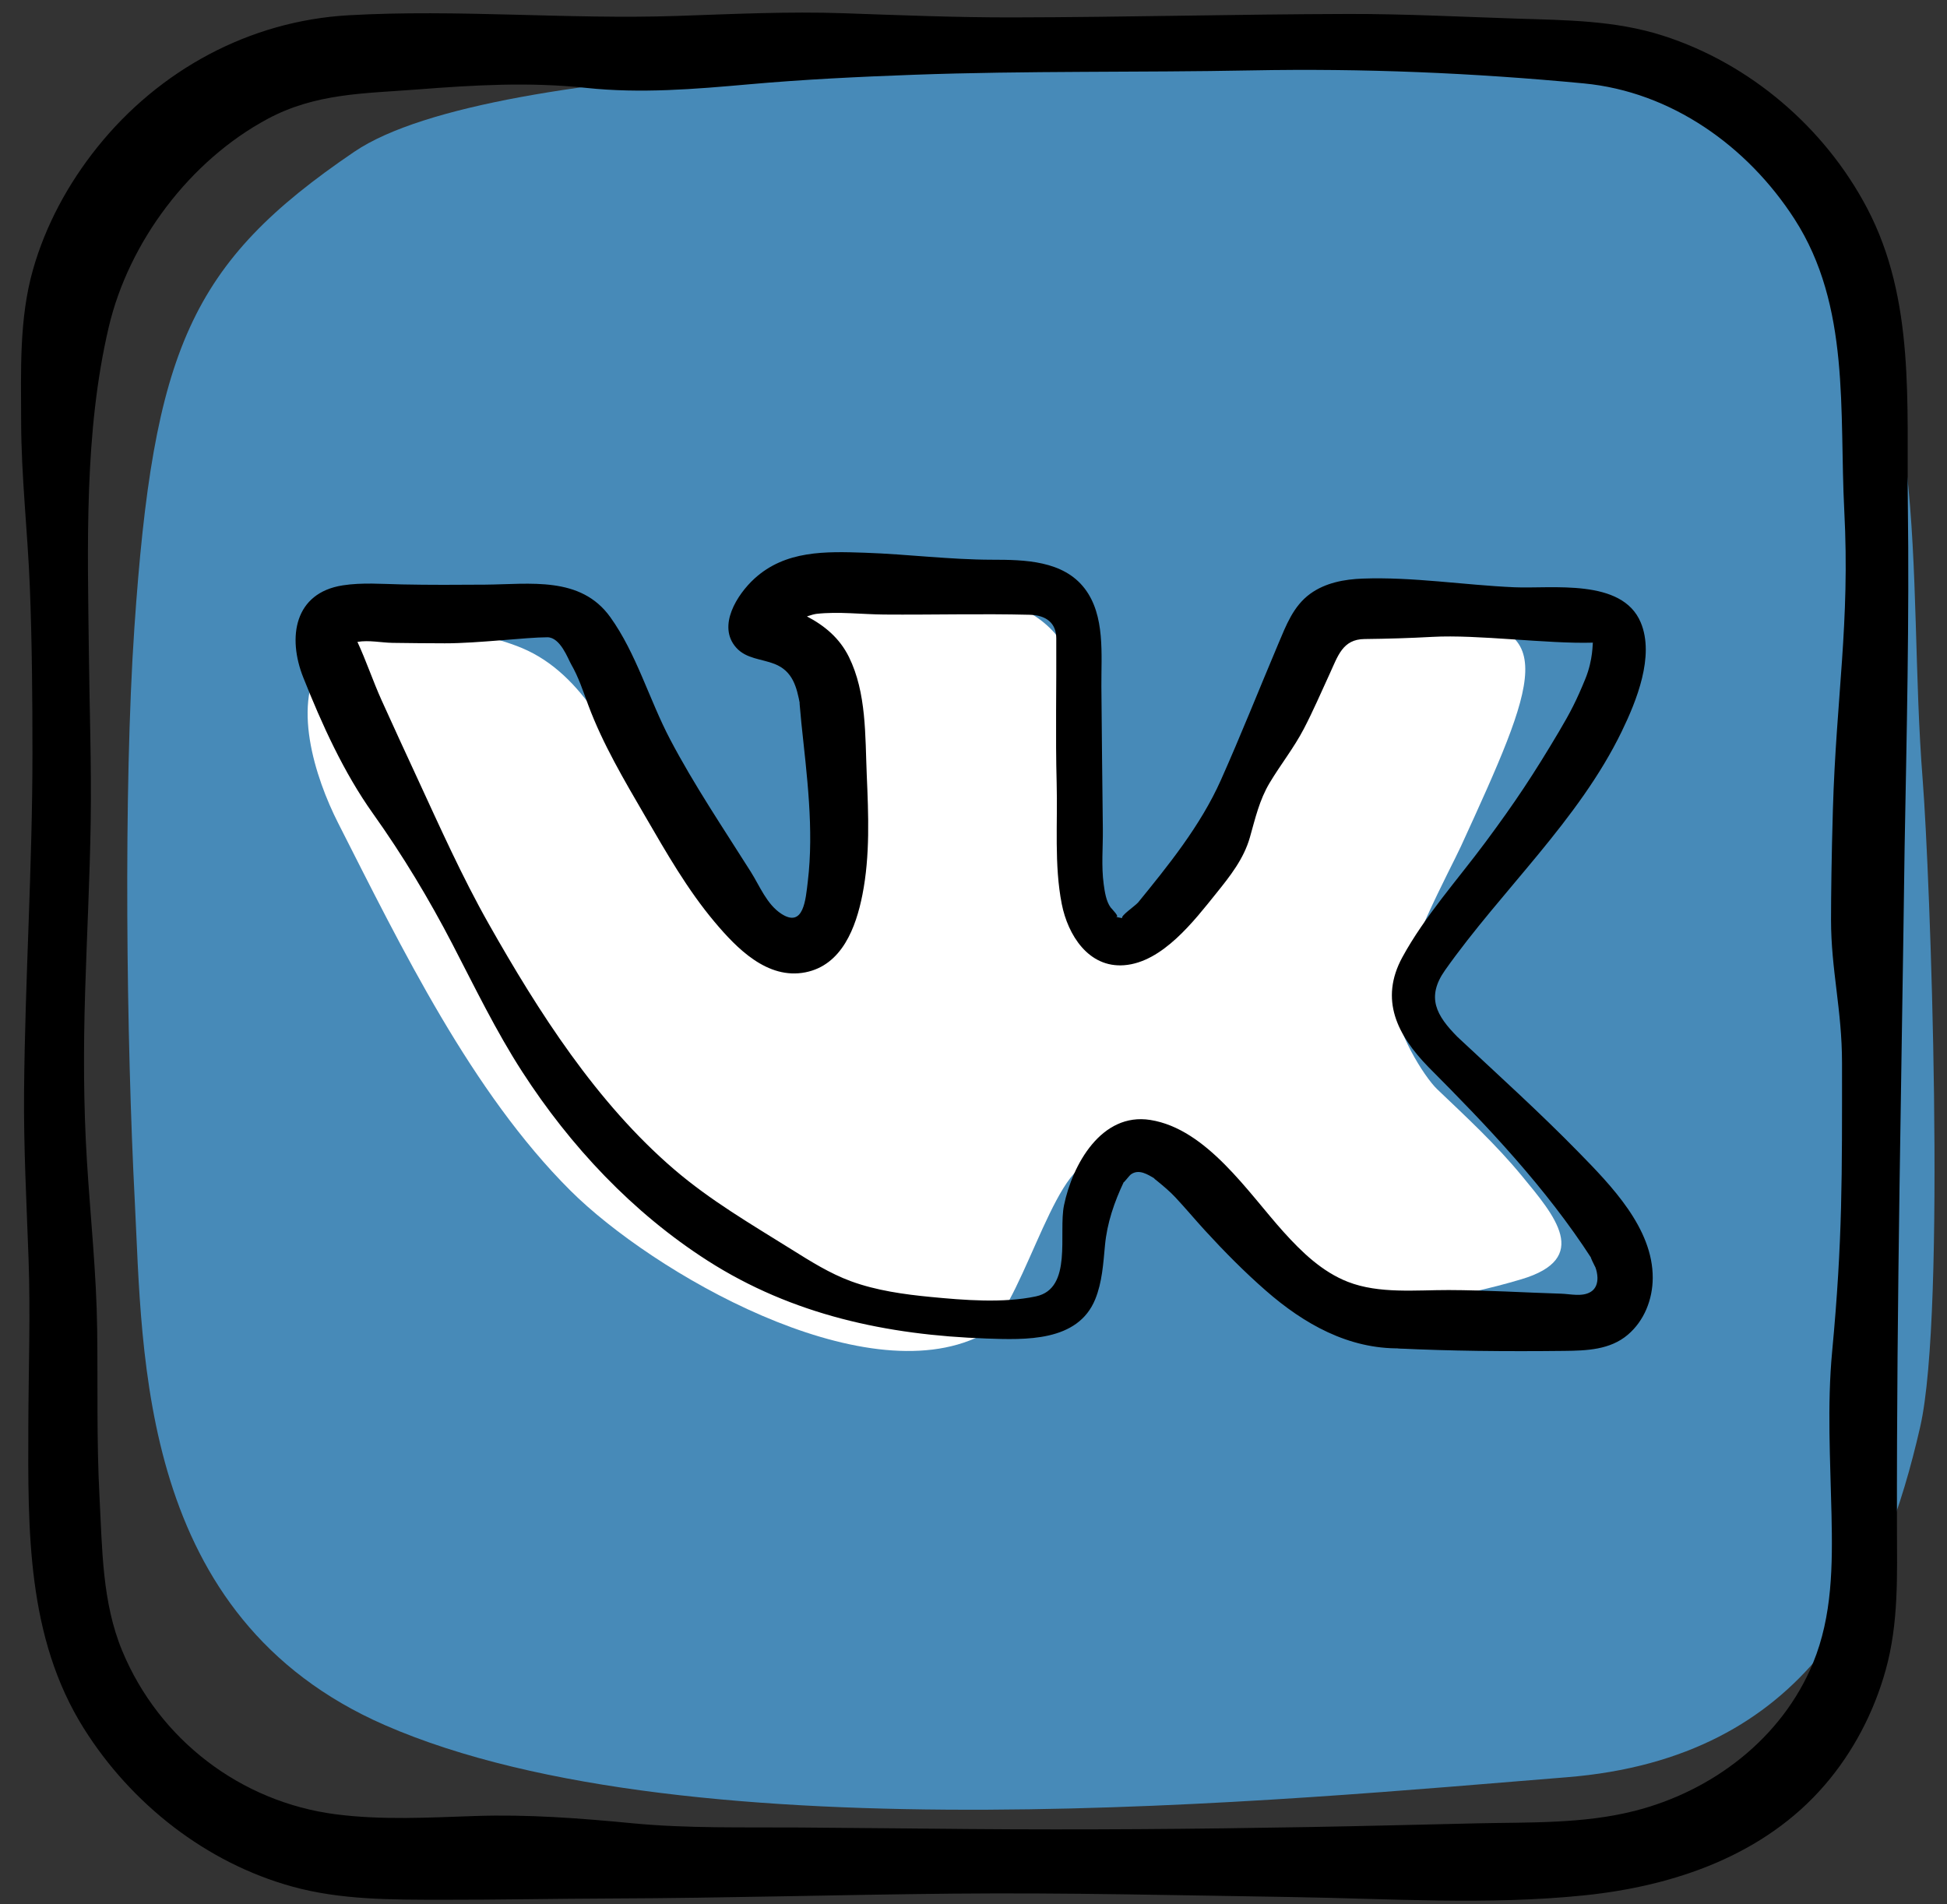
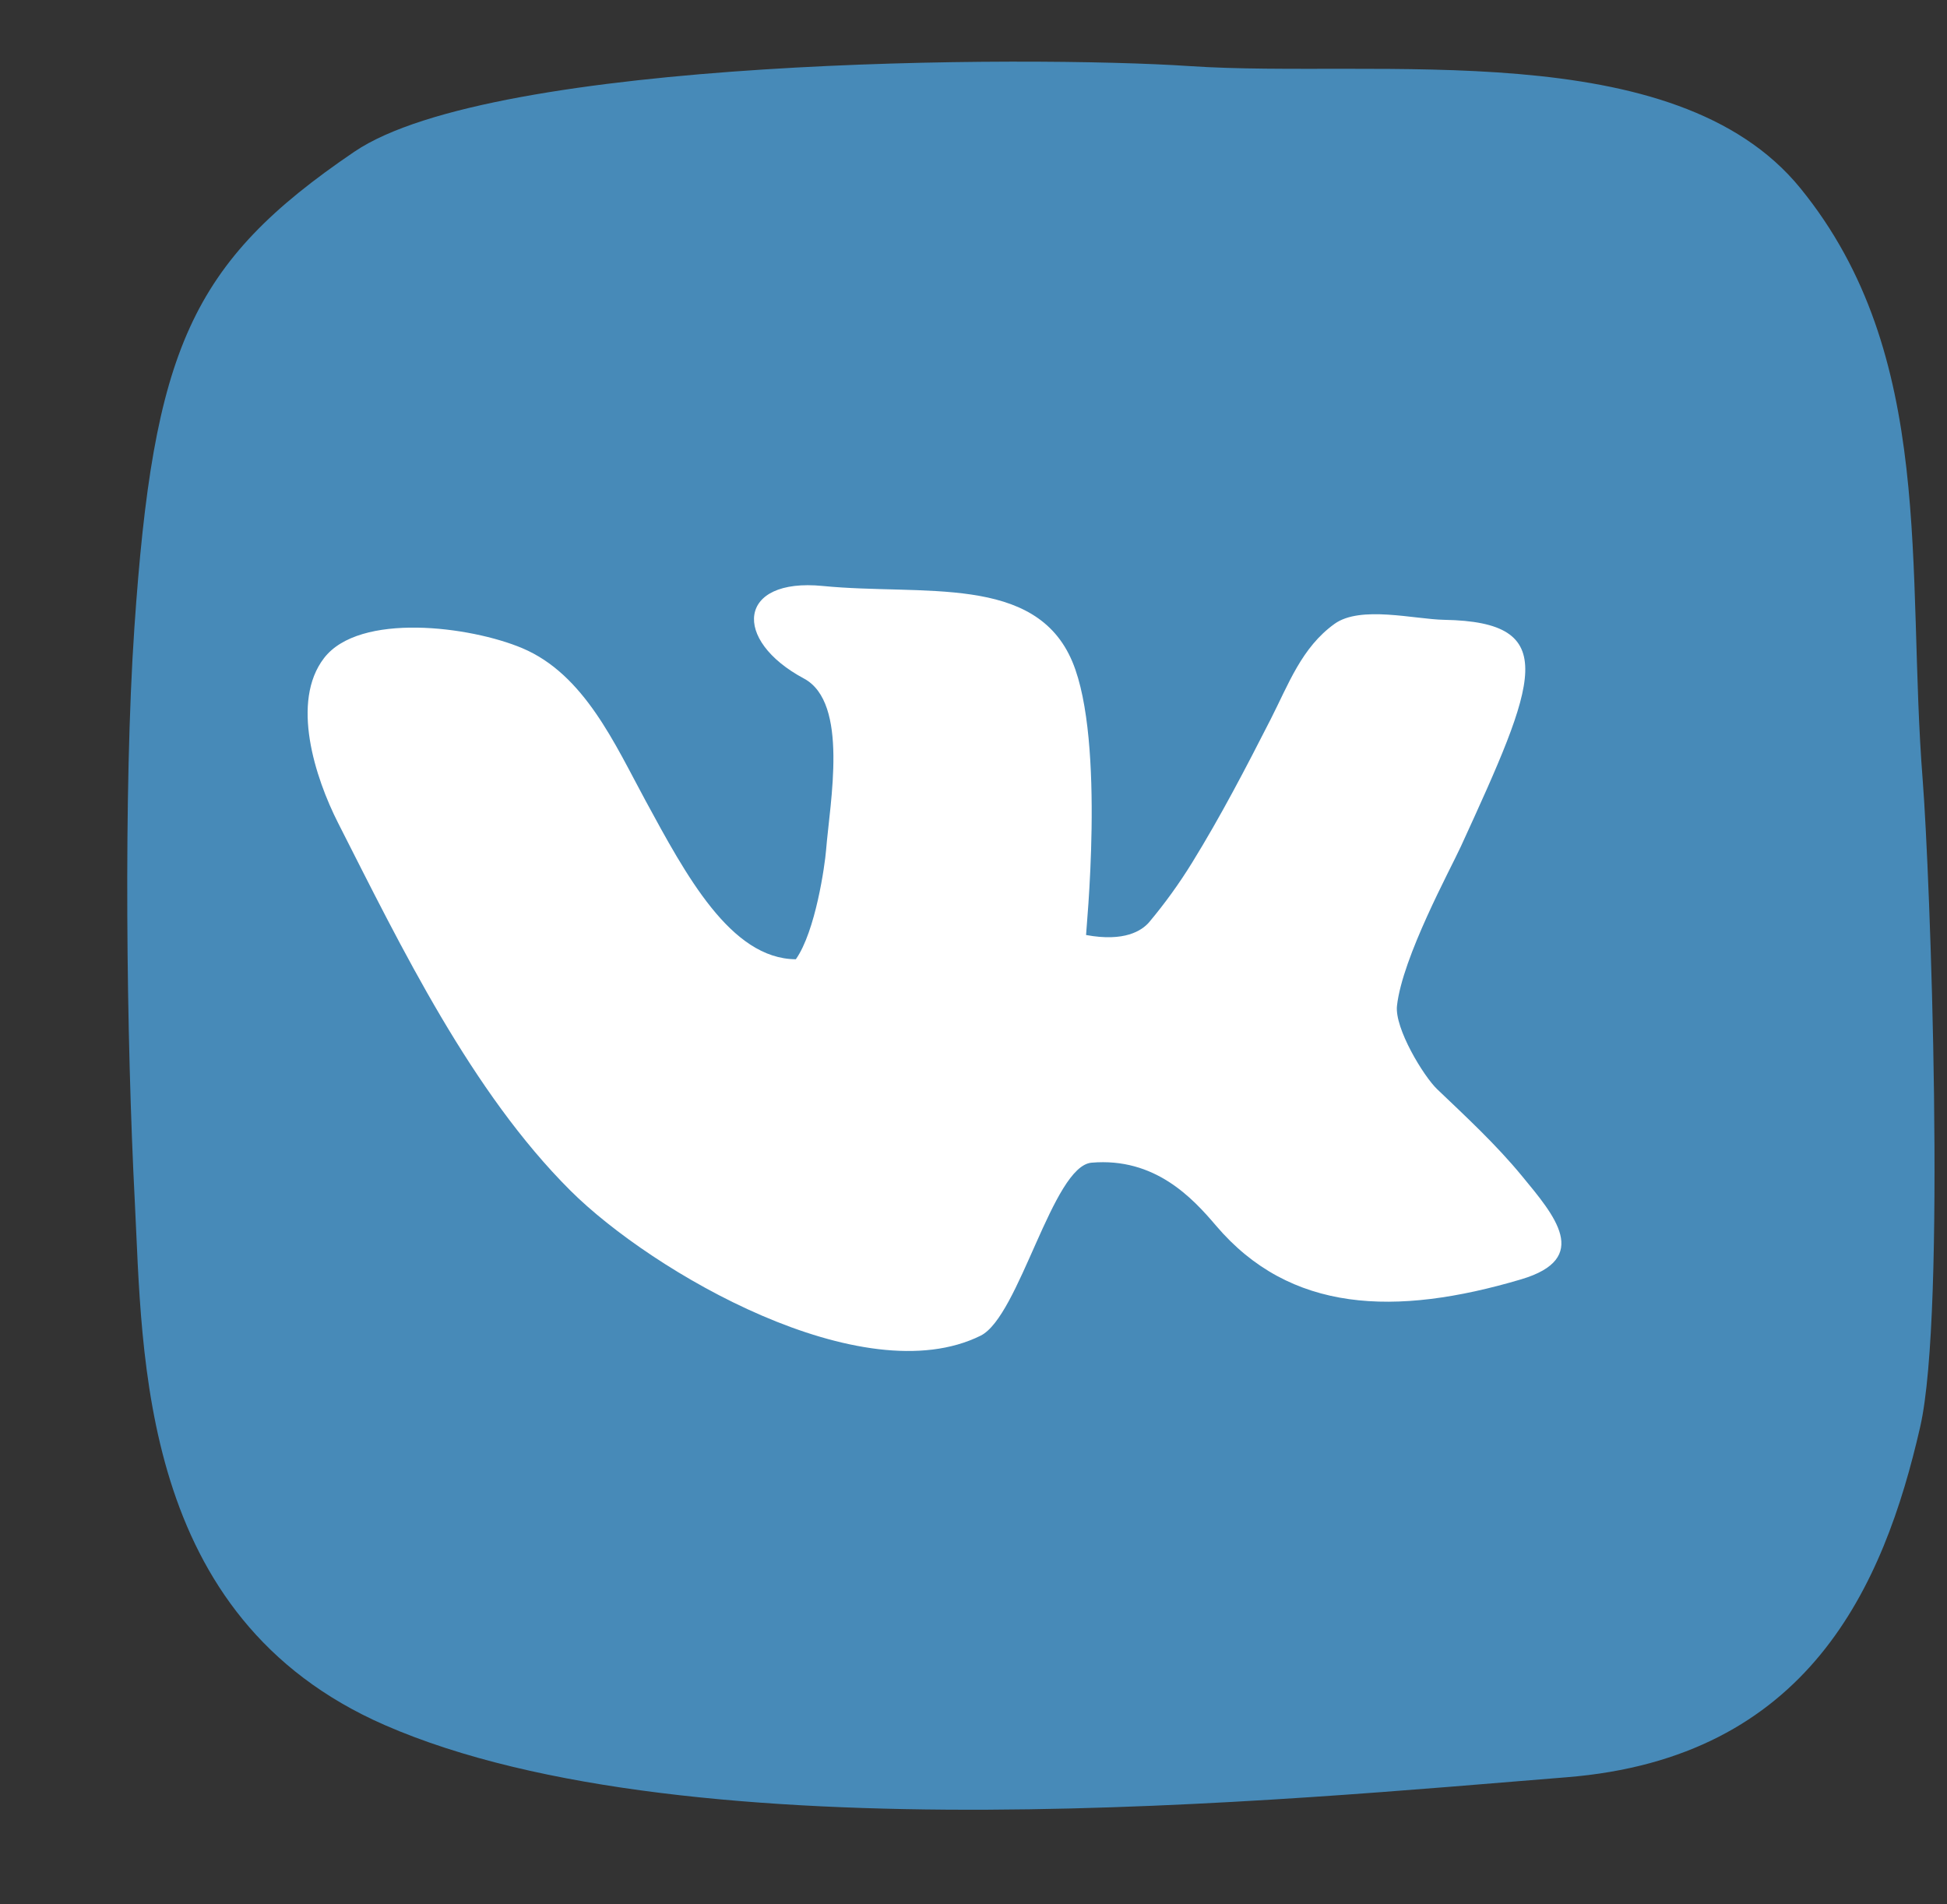
<svg xmlns="http://www.w3.org/2000/svg" height="155.031px" id="icons" viewBox="0 0 158.52 155.031" width="158.52px" xml:space="preserve">
  <rect x="0" y="0" width="158.52" height="155.031" fill="#333333" stroke="none" />
  <g>
    <path d="M156.542,63.521c-1.351-17.102,1.127-34.567-9.954-48.19c-10.229-12.575-34.461-8.925-49.675-9.946 c-13.2-0.888-56.752-0.71-68.069,6.973c-13.357,9.069-16.355,16.13-17.902,38.747c-0.907,13.27-0.642,33.679,0.033,46.725 c0.652,12.593,0.282,33.862,20.347,42.632c25,10.927,73.831,6.036,96.216,4.252c19.693-1.569,25.83-15.536,28.8-28.535 C158.477,106.819,157.133,71.001,156.542,63.521z" fill="#478AB8" />
    <path clip-rule="evenodd" d="M123.896,95.733c-2.1-2.548-4.497-4.765-6.882-7.041 c-1.112-1.061-3.479-4.961-3.275-6.797c0.439-3.952,4.343-11.098,5.207-12.984c6.161-13.449,8.255-18.271-1.362-18.442 c-2.415-0.043-6.818-1.191-8.931,0.33c-2.676,1.926-3.737,4.902-5.199,7.77c-2.019,3.959-4.063,7.892-6.398,11.677 c-1.051,1.704-2.217,3.319-3.502,4.852c-0.594,0.683-2.002,1.613-5.129,1.035c-0.044,0.023,1.613-15.751-1.114-22.249 c-3.01-7.172-12.186-5.368-20.321-6.171c-6.953-0.686-7.397,4.401-1.536,7.536c3.682,1.969,2.117,10.058,1.802,13.987 c-0.098,1.217-0.852,6.584-2.459,8.872c-5.307-0.028-8.961-6.877-12.24-12.918C50.065,60.6,47.579,54.912,42.528,52.78 c-4.253-1.795-13.267-2.939-16.146,0.805c-2.726,3.544-0.738,9.717,1.146,13.427c5.194,10.228,10.862,21.902,18.91,29.927 c6.665,6.646,23.802,16.577,33.402,11.818c3.154-1.564,5.856-13.815,9.034-14.086c5.145-0.439,8.209,2.864,10.125,5.119 c6.033,7.103,14.597,7.417,24.843,4.381C129.598,102.464,126.577,98.985,123.896,95.733z" fill="#FFFFFF" fill-rule="evenodd" />
-     <path d="M128.521,93.815c-3.169-3.242-6.538-6.28-9.847-9.376c-1.74-1.752-2.575-3.241-1.019-5.444 c4.612-6.527,10.868-12.19,14.385-19.444c1.193-2.461,2.692-6.131,1.545-8.866c-1.516-3.616-7.213-2.732-10.305-2.868 c-4.086-0.18-8.253-0.856-12.341-0.705c-1.49,0.055-3.031,0.341-4.262,1.234c-1.375,0.999-1.962,2.563-2.6,4.074 c-1.562,3.698-3.042,7.433-4.677,11.1c-1.663,3.73-4.329,7.003-6.741,9.967c-0.302,0.325-1.425,1.079-1.295,1.272 c-0.19-0.033-0.378-0.074-0.565-0.121c0.491,0.128-0.302-0.651-0.376-0.752c-0.367-0.503-0.478-1.277-0.561-1.878 c-0.206-1.496-0.055-3.006-0.071-4.509c-0.042-3.866-0.09-7.732-0.119-11.598c-0.019-2.598,0.324-5.771-1.353-7.972 c-1.752-2.298-4.91-2.352-7.535-2.354c-3.458-0.003-6.893-0.451-10.347-0.569c-3.231-0.111-6.487-0.203-9.019,2.113 c-1.387,1.269-3.057,3.856-1.472,5.621c0.813,0.906,2.056,0.904,3.118,1.321c1.486,0.583,1.805,1.884,2.073,3.318 c-0.055-0.3-0.052-0.163,0.01,0.412c0.028,0.358,0.06,0.714,0.098,1.071c0.442,4.218,1.036,8.673,0.524,12.911 c-0.173,1.433-0.324,3.821-2.152,2.634c-1.188-0.772-1.758-2.261-2.486-3.415c-2.25-3.567-4.603-7.047-6.571-10.786 c-1.69-3.211-2.751-7.006-4.873-9.959c-2.418-3.366-6.544-2.67-10.198-2.642c-2.262,0.017-4.521,0.028-6.783-0.019 c-1.588-0.033-3.22-0.169-4.798,0.076c-3.943,0.613-4.519,4.224-3.219,7.495c1.514,3.812,3.294,7.741,5.677,11.087 c2.427,3.408,4.545,6.925,6.473,10.639c1.816,3.498,3.532,7.06,5.674,10.376c3.917,6.067,9.003,11.49,15.105,15.395 c6.892,4.411,14.598,6.055,22.69,6.335c3.159,0.109,7.447,0.287,8.865-3.203c0.561-1.38,0.653-2.903,0.79-4.37 c0.171-1.845,0.76-3.541,1.548-5.208c-0.133,0.27,0.414-0.477,0.57-0.587c0.657-0.46,1.362,0.009,1.974,0.368 c-0.283-0.166,0.14,0.155,0.199,0.203c0.512,0.421,1,0.828,1.454,1.314c0.819,0.876,1.588,1.799,2.398,2.684 c1.569,1.712,3.212,3.375,4.962,4.904c3.089,2.7,6.715,4.758,10.928,4.695c-0.374,0.009-0.257,0.021,0.349,0.033 c0.361,0.016,0.723,0.031,1.085,0.046c0.542,0.021,1.085,0.04,1.627,0.056c1.085,0.032,2.17,0.055,3.255,0.07 c2.352,0.032,4.703,0.028,7.055,0.002c1.809-0.02,3.717-0.082,5.166-1.315c1.343-1.142,2.019-2.879,2.028-4.618 C134.585,100.003,131.169,96.524,128.521,93.815z M129.516,105.189c-0.699,0.425-1.646,0.173-2.409,0.149 c-3.052-0.094-6.103-0.288-9.157-0.296c-2.667-0.007-5.674,0.322-8.208-0.668c-2.098-0.819-3.749-2.416-5.232-4.06 c-2.882-3.195-6.25-8.389-10.851-9.122c-3.988-0.635-6.347,3.641-7.029,6.944c-0.472,2.285,0.729,6.776-2.285,7.421 c-2.669,0.571-5.888,0.306-8.569,0.047c-2.165-0.208-4.442-0.525-6.492-1.279c-1.726-0.635-3.288-1.621-4.84-2.591 c-3.305-2.065-6.604-3.982-9.575-6.533c-6.296-5.405-11.024-12.805-15.078-19.974c-2.191-3.875-3.998-7.937-5.864-11.973 c-0.962-2.08-1.922-4.161-2.865-6.25c-0.695-1.541-1.25-3.208-1.961-4.737c0.93-0.164,1.948,0.065,2.867,0.078 c1.415,0.02,2.83,0.035,4.245,0.037c2.721,0.004,6.617-0.492,8.354-0.492c1.057,0,1.679,1.757,1.932,2.194 c0.606,1.047,0.98,2.207,1.399,3.336c1.175,3.16,2.948,6.146,4.637,9.052c1.722,2.963,3.434,5.967,5.647,8.599 c1.805,2.148,4.298,4.711,7.394,4.1c2.983-0.588,4.118-3.672,4.64-6.316c0.633-3.208,0.491-6.514,0.353-9.762 c-0.135-3.173-0.011-6.682-1.453-9.602c-0.765-1.548-1.996-2.556-3.417-3.3c0.328-0.114,0.621-0.19,0.787-0.209 c1.784-0.198,3.7,0.042,5.494,0.057c3.952,0.032,7.904-0.081,11.855,0.019c1.324,0.034,2.156,0.654,2.164,1.911 c0.024,3.909-0.072,7.996,0.032,11.809c0.089,3.227-0.211,6.653,0.416,9.835c0.493,2.503,2.168,5.207,5.084,4.98 c3.124-0.243,5.695-3.621,7.501-5.864c1.126-1.398,2.235-2.799,2.732-4.55c0.438-1.544,0.774-3.044,1.61-4.439 c0.895-1.494,1.972-2.843,2.78-4.394c0.765-1.467,1.418-2.988,2.11-4.49c0.661-1.432,1.045-2.802,2.826-2.822 c1.844-0.02,3.687-0.074,5.528-0.176c3.689-0.205,9.379,0.583,13.073,0.47c-0.037-0.004,0.036,1.36-0.622,2.963 c-0.704,1.717-1.187,2.67-2.135,4.269c-2.08,3.505-3.574,5.759-6,9.027c-2.251,3.033-4.946,6.031-6.756,9.353 c-1.889,3.468-0.406,6.352,2.124,8.947c4.83,4.844,9.564,9.835,13.29,15.602c-0.263-0.417,0.321,0.754,0.299,0.691 c0.1,0.268,0.157,0.546,0.17,0.832C130.075,104.479,129.931,104.936,129.516,105.189z" />
-     <path d="M155.069,69.003c-0.239,18.429-0.657,36.858-0.624,55.29c0.007,3.963,0.155,7.84-0.92,11.697 c-0.955,3.428-2.633,6.657-4.959,9.356c-4.925,5.714-12.219,8.217-19.532,8.978c-7.88,0.82-15.941,0.264-23.845,0.143 c-9.2-0.141-18.4-0.365-27.602-0.278c-9.262,0.088-18.521,0.363-27.783,0.394c-4.62,0.016-9.24,0.11-13.859,0.104 c-4.065-0.006-8.199,0.019-12.147-1.072c-7.012-1.936-13.102-6.726-16.959-12.857c-4.679-7.439-4.56-16.203-4.532-24.704 c0.015-4.532,0.179-9.049,0.017-13.582c-0.162-4.532-0.405-9.056-0.365-13.593c0.08-9.168,0.683-18.321,0.683-27.496 c0-4.539-0.034-9.085-0.214-13.622c-0.179-4.492-0.698-8.943-0.707-13.445c-0.008-4.124-0.173-8.355,0.964-12.359 c1.032-3.632,2.875-7.02,5.231-9.961c5.04-6.292,12.388-10.293,20.454-10.752c8.901-0.507,17.836,0.352,26.745,0.054 c4.532-0.152,9.068-0.377,13.603-0.219c4.576,0.159,9.134,0.346,13.715,0.339c9.114-0.015,18.228-0.259,27.339-0.281 c4.55-0.011,9.103,0.229,13.651,0.376c4.061,0.132,8.06,0.138,11.969,1.39c7.083,2.269,13.168,7.477,16.623,14.047 c3.931,7.475,3.205,15.969,3.317,24.153C155.457,50.402,155.237,59.703,155.069,69.003z M149.23,65.91 c0.269-9.154,1.403-15.156,0.927-24.324c-0.419-8.076,0.521-16.664-4.06-23.761c-3.828-5.93-10.033-10.357-17.147-11.034 c-9.035-0.859-17.972-1.234-27.044-1.059c-9.168,0.177-18.341,0.022-27.506,0.356c-4.483,0.163-8.966,0.38-13.434,0.778 c-4.409,0.393-8.814,0.762-13.234,0.291c-4.654-0.496-9.106-0.232-13.761,0.128c-4.313,0.333-8.276,0.296-12.196,2.403 C15.463,13.08,10.486,19.68,8.851,26.645c-2.01,8.562-1.716,17.722-1.617,26.453c0.053,4.619,0.22,9.237,0.149,13.856 C7.312,71.567,7.07,76.176,6.93,80.787c-0.14,4.601-0.136,9.192,0.15,13.788c0.283,4.562,0.774,9.117,0.832,13.69 c0.058,4.551-0.052,9.089,0.19,13.637c0.225,4.214,0.207,8.569,1.854,12.53c3.007,7.23,9.645,12.294,17.374,13.295 c3.774,0.489,7.593,0.265,11.383,0.14c4.299-0.142,8.509,0.181,12.785,0.592c4.519,0.434,9.042,0.312,13.577,0.345 c4.616,0.033,9.231,0.085,13.847,0.123c9.209,0.076,18.411,0.003,27.619-0.16c4.563-0.08,9.124-0.198,13.686-0.302 c4.291-0.097,8.655,0.054,12.849-1.01c6.348-1.611,12.005-5.906,14.536-12.044c1.583-3.84,1.595-7.99,1.506-12.075 c-0.096-4.414-0.364-8.877,0.05-13.277c0.86-9.141,0.805-14.347,0.805-23.506c0-4.341-0.895-7.554-0.895-11.666 C149.08,72.894,149.118,69.711,149.23,65.91z" />
  </g>
</svg>